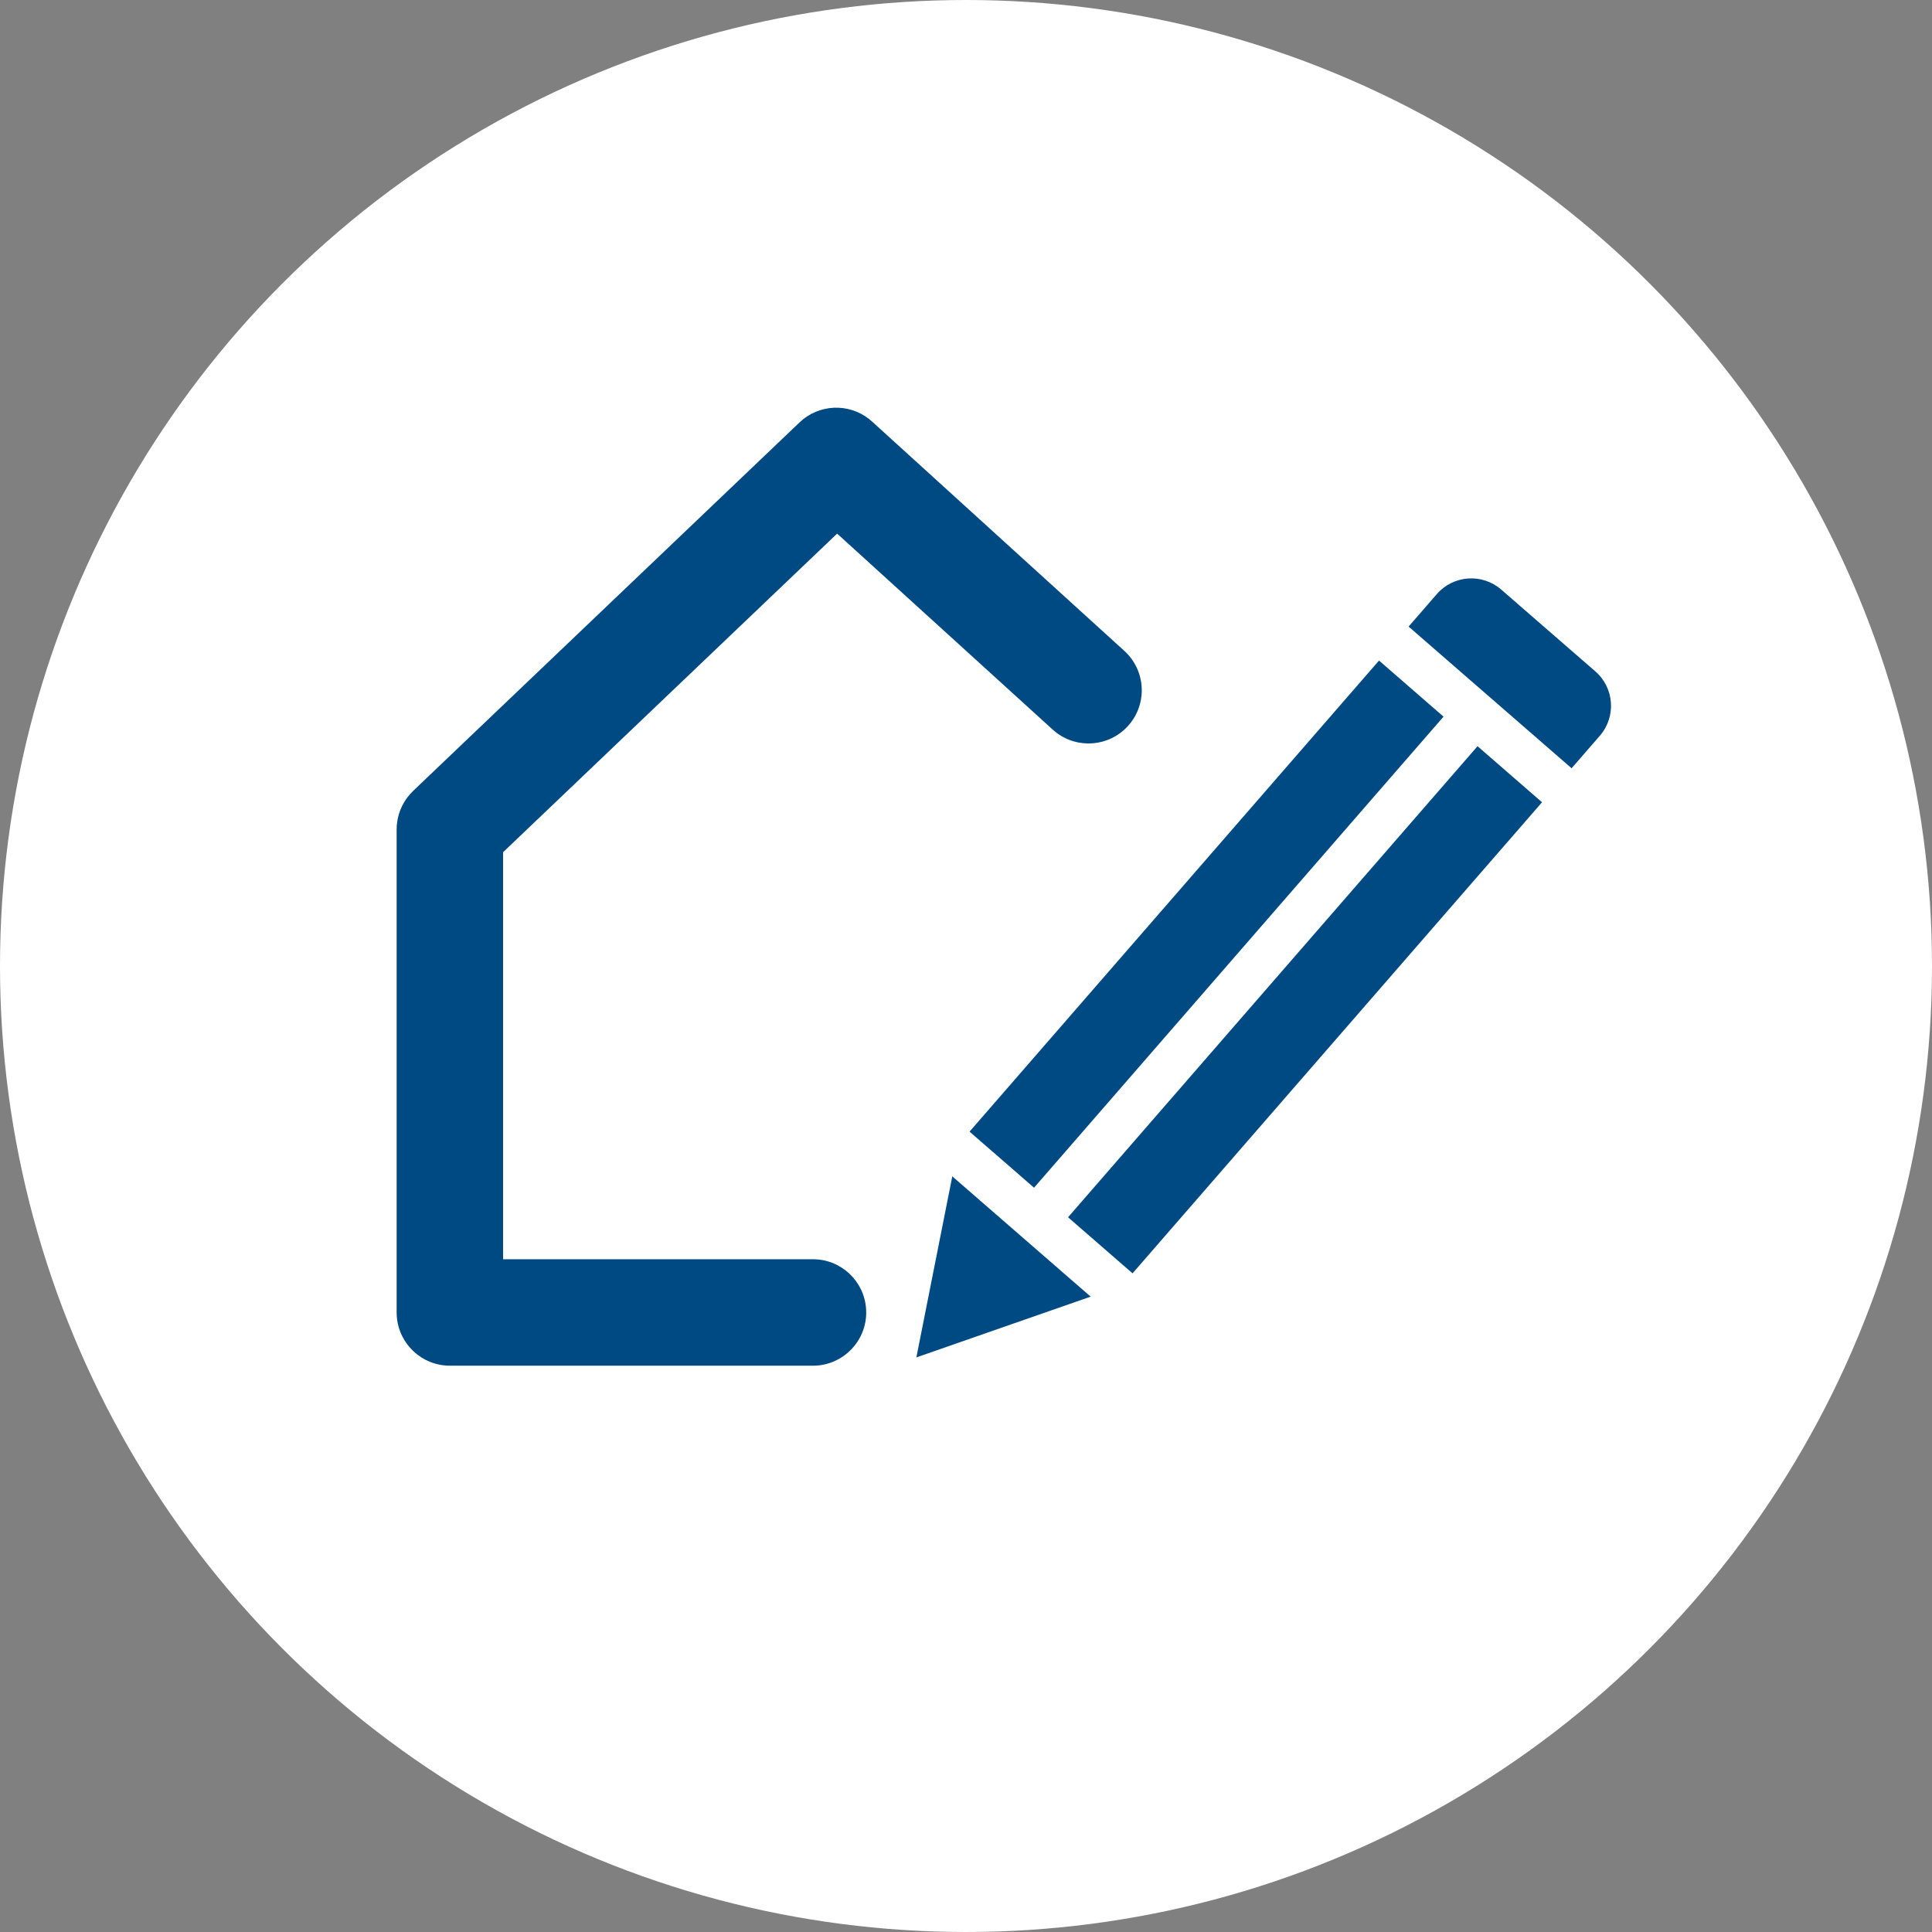
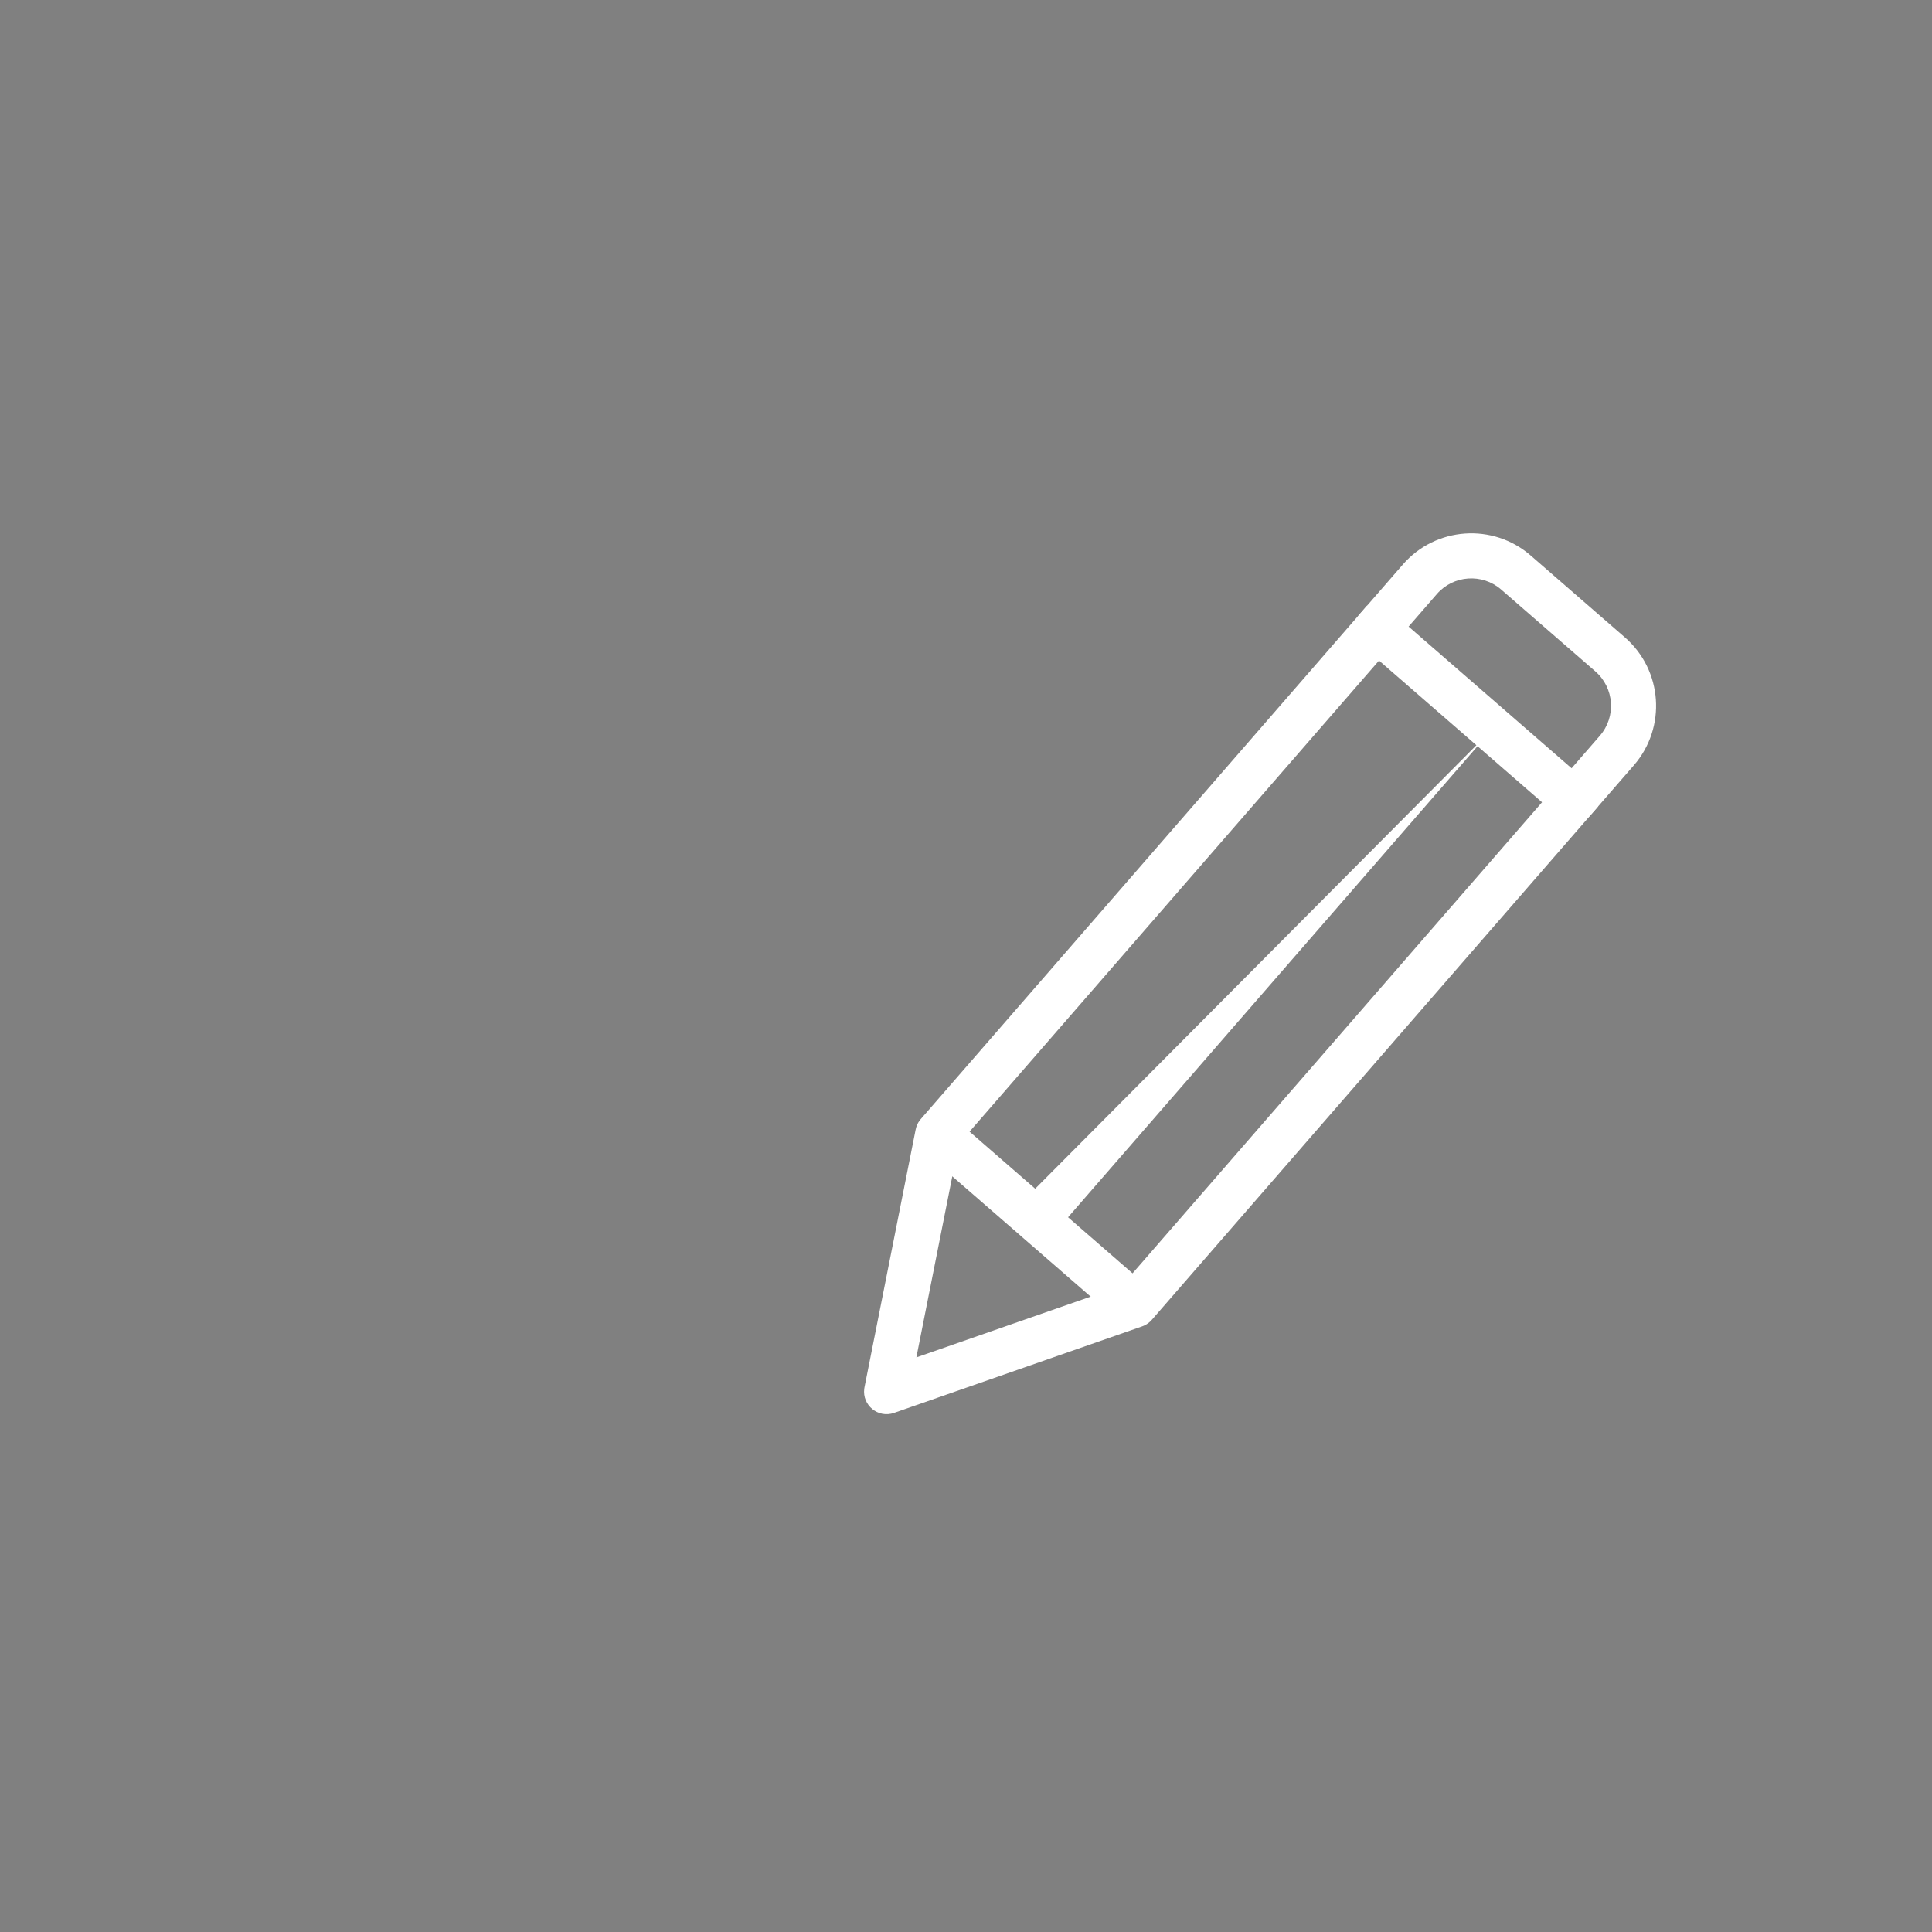
<svg xmlns="http://www.w3.org/2000/svg" width="80" height="80" viewBox="0 0 80 80" fill="none">
  <rect x="0" y="0" width="80" height="80" fill="#808080" stroke="none" />
-   <circle cx="40" cy="40" r="40" fill="white" />
-   <path fill-rule="evenodd" clip-rule="evenodd" d="M67.419 27.763L67.585 30.134L46.851 54.133L36.961 57.413L38.795 46.965L59.492 23.192L61.657 23.041L67.419 27.763Z" fill="#004A84" />
  <path fill-rule="evenodd" clip-rule="evenodd" d="M67.653 31.691L65.872 33.74C65.534 34.128 64.945 34.17 64.556 33.832L56.399 26.741C56.01 26.403 55.969 25.814 56.307 25.425L58.088 23.376C59.449 21.81 61.821 21.644 63.386 23.005L67.283 26.392C68.849 27.753 69.014 30.125 67.653 31.691ZM58.327 25.945L65.076 31.812L66.245 30.467C66.93 29.679 66.847 28.485 66.059 27.8L62.162 24.413C61.375 23.728 60.181 23.812 59.496 24.599L58.327 25.945Z" fill="white" />
  <path d="M37.02 58.505C36.358 58.736 35.697 58.185 35.787 57.505L35.797 57.443L37.916 46.769C37.942 46.636 37.997 46.511 38.076 46.402L38.127 46.339L56.609 25.076L58.017 26.3L39.697 47.376L37.945 56.207L46.447 53.243L64.767 32.168L66.175 33.392L47.692 54.654C47.603 54.756 47.493 54.837 47.37 54.892L47.295 54.922L37.02 58.505Z" fill="white" />
  <path d="M46.376 54.746L38.218 47.655L39.443 46.247L47.6 53.338L46.376 54.746Z" fill="white" />
-   <path d="M43.613 51.109L42.205 49.885L60.386 28.97L61.794 30.194L43.613 51.109Z" fill="white" />
-   <path d="M33.107 17.491C33.904 16.731 35.131 16.68 35.985 17.349L36.11 17.455L46.556 26.951C47.457 27.77 47.523 29.163 46.705 30.064C45.921 30.925 44.612 31.024 43.712 30.314L43.591 30.212L34.664 22.096L20.832 35.288V52.143H33.664C34.832 52.143 35.788 53.052 35.863 54.202L35.868 54.346C35.868 55.515 34.958 56.471 33.809 56.546L33.664 56.55H18.628C17.46 56.55 16.504 55.641 16.429 54.491L16.424 54.346V34.345C16.424 33.803 16.624 33.282 16.982 32.88L17.107 32.75L33.107 17.491Z" fill="#004A84" />
+   <path d="M43.613 51.109L42.205 49.885L61.794 30.194L43.613 51.109Z" fill="white" />
</svg>